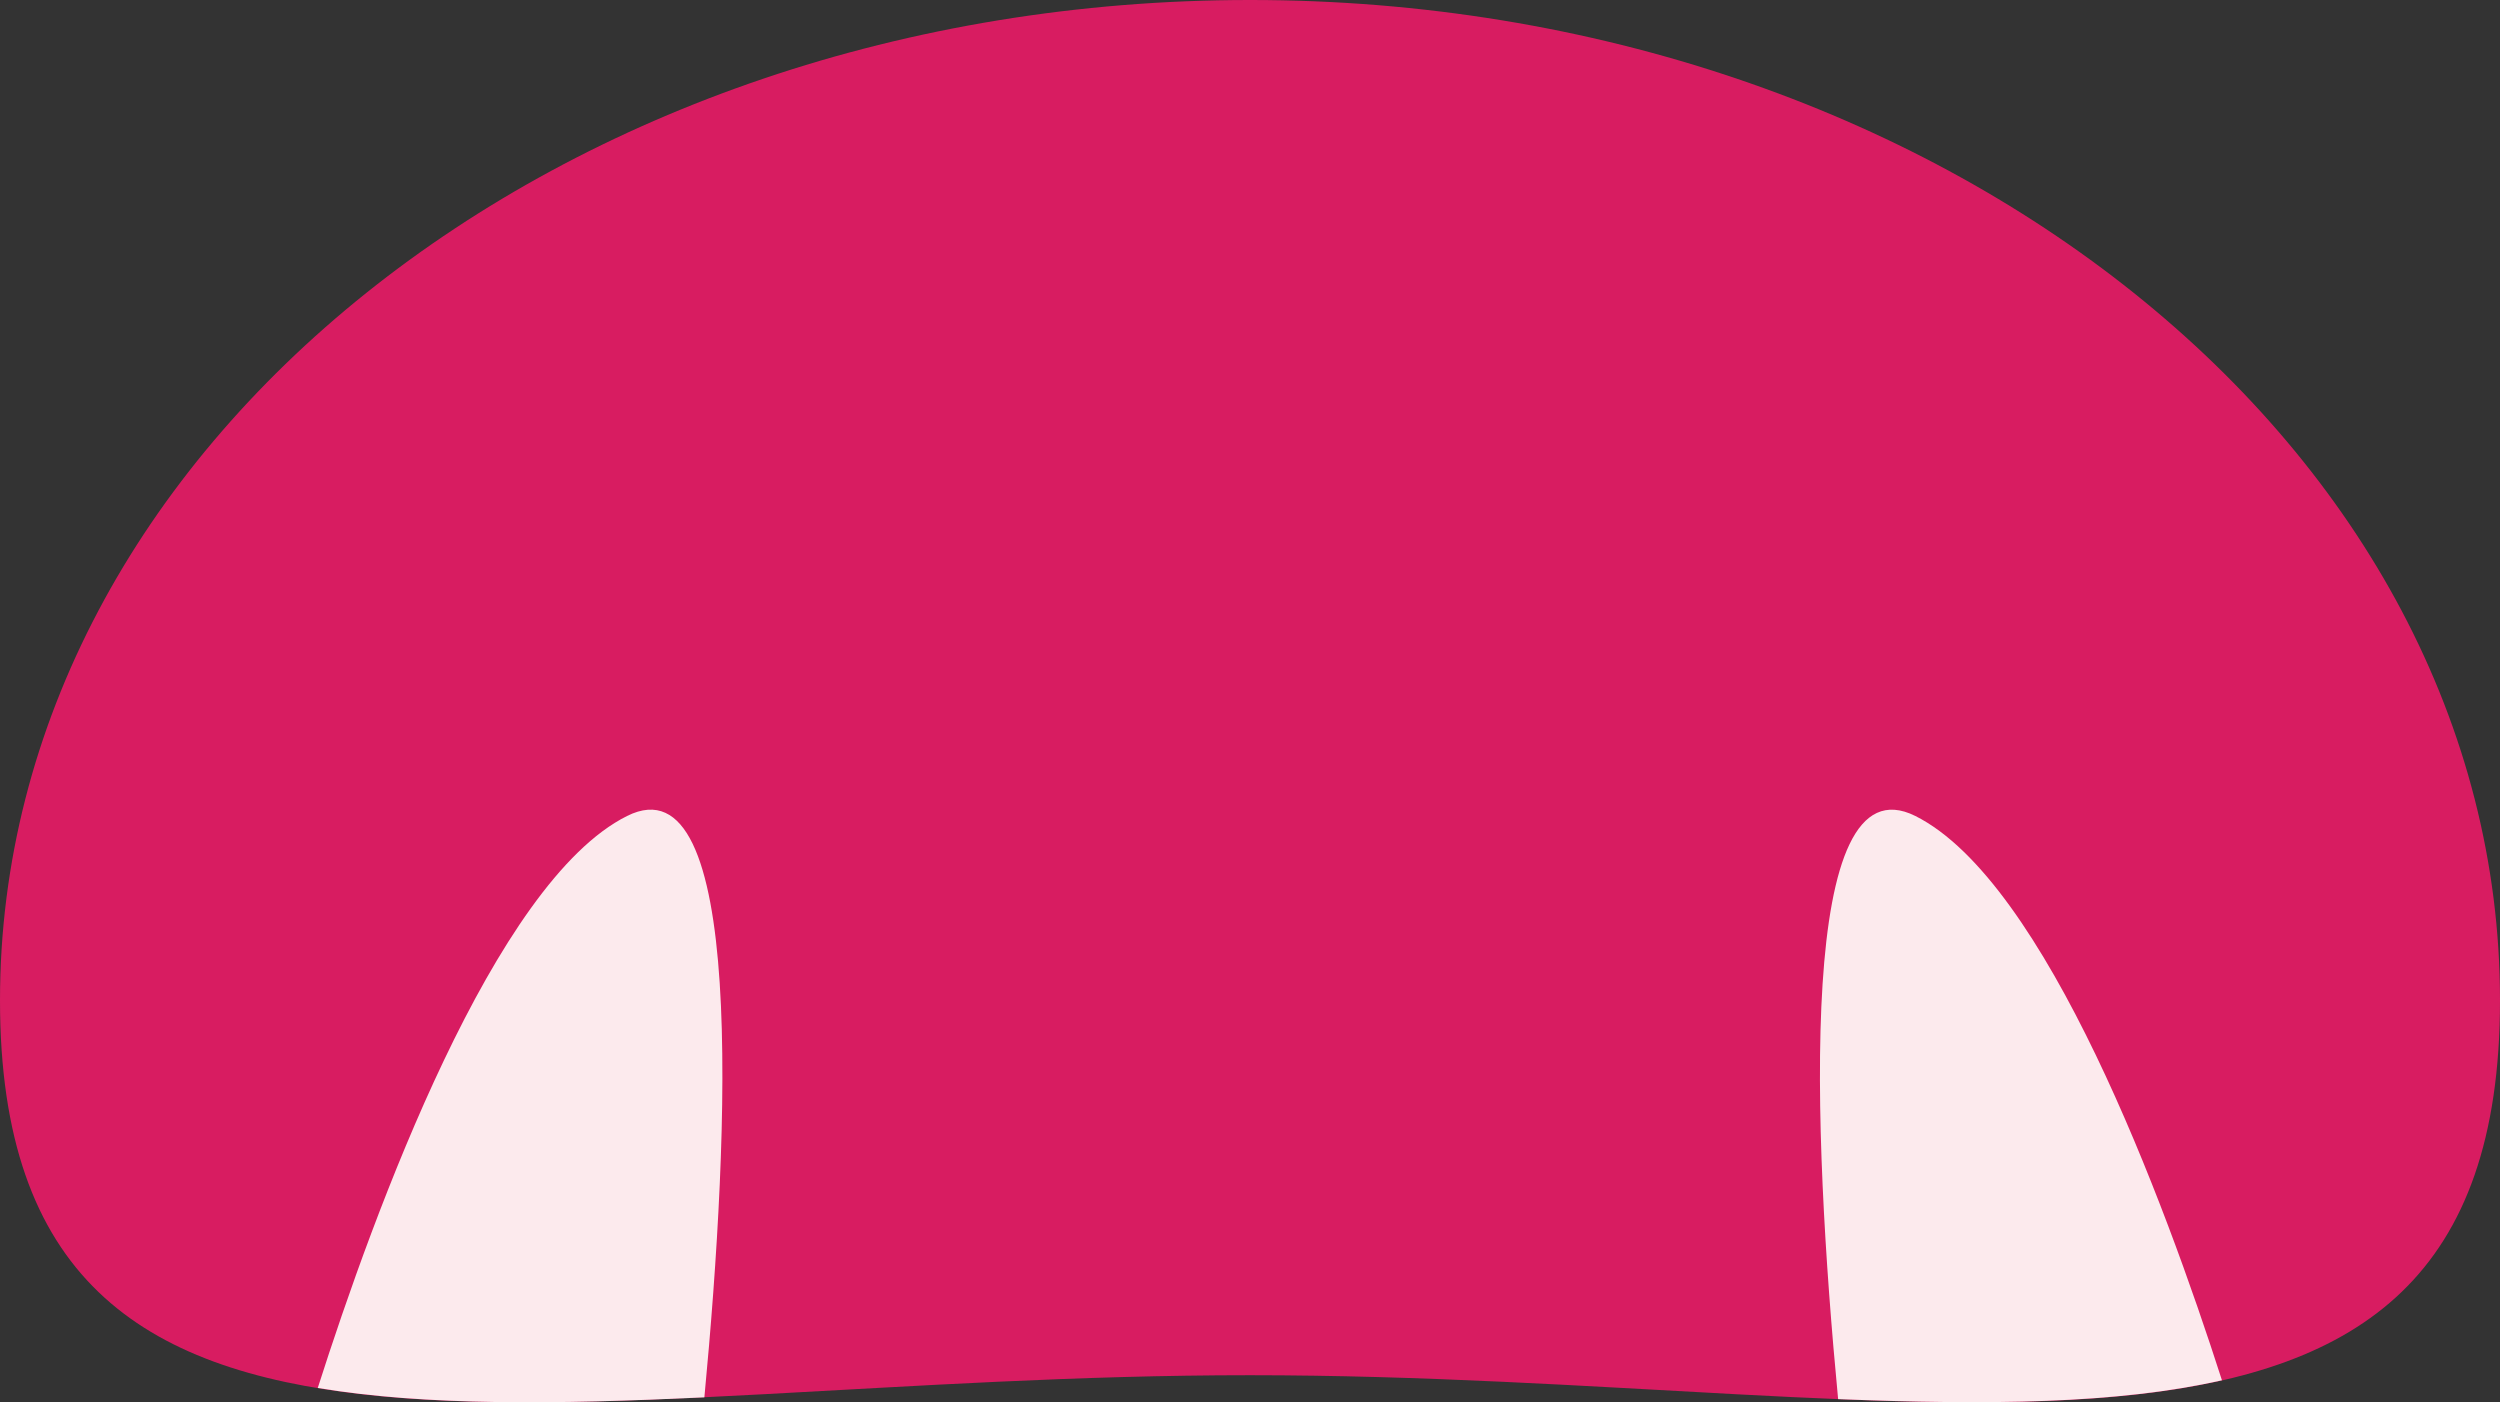
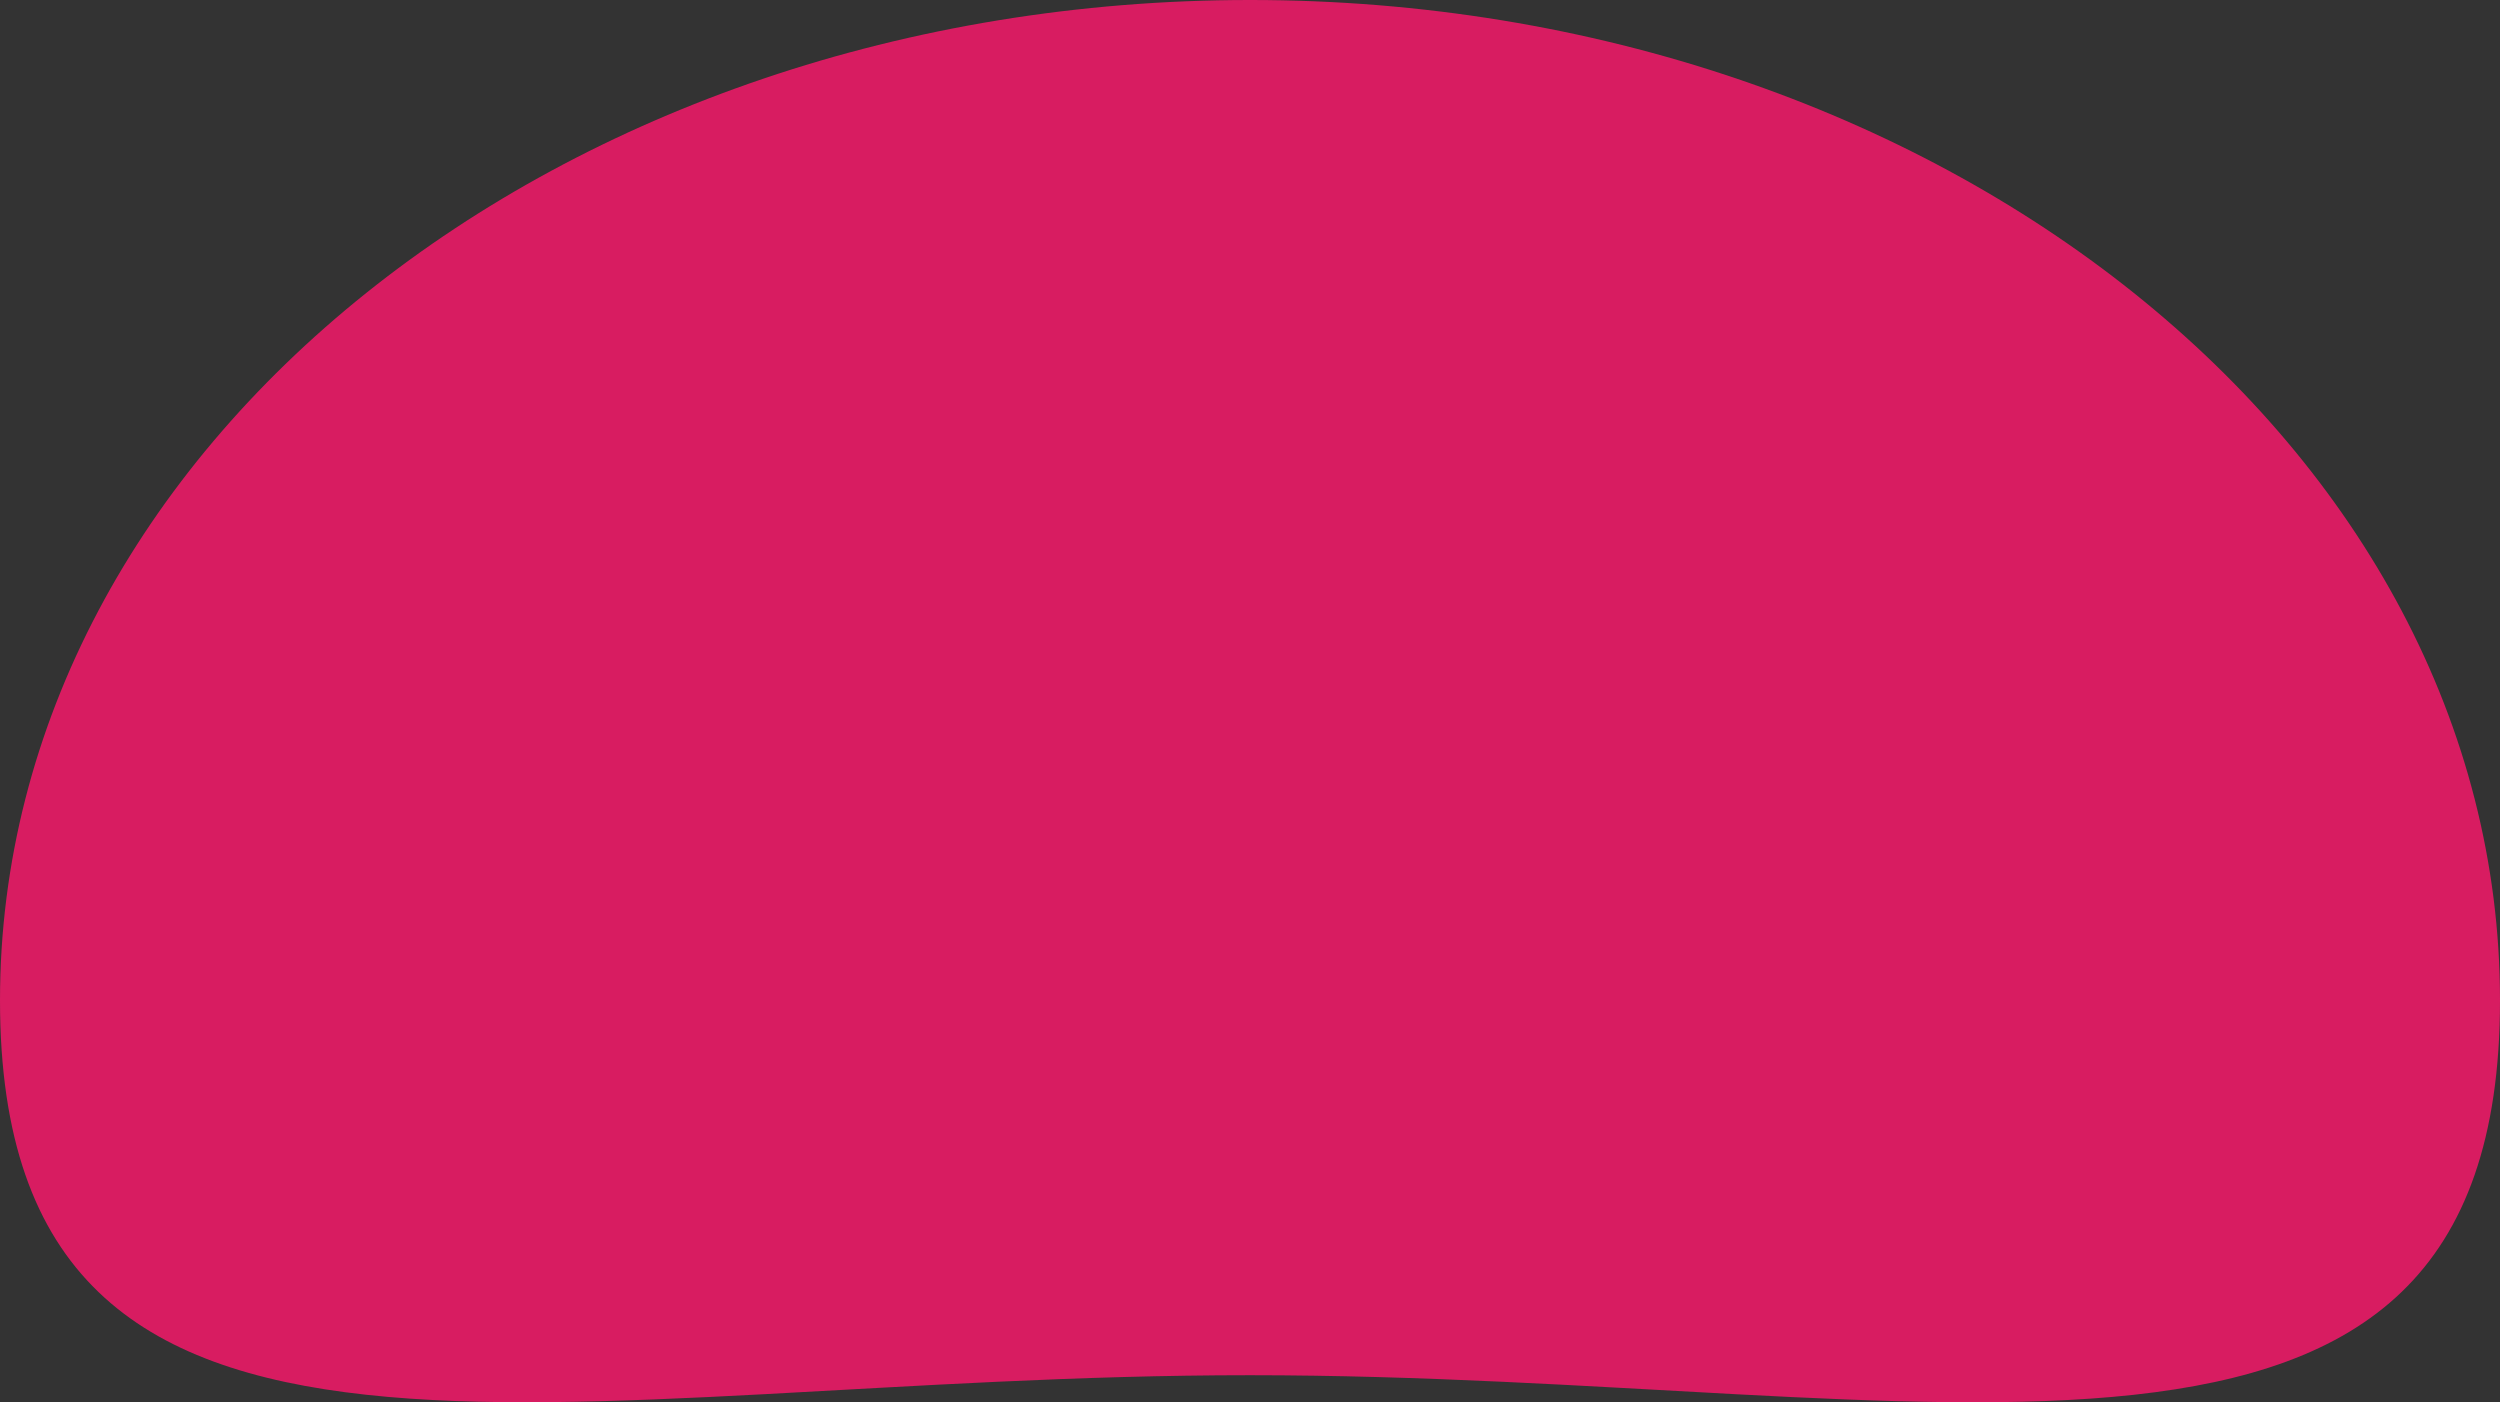
<svg xmlns="http://www.w3.org/2000/svg" version="1.1" id="Capa_1" x="0px" y="0px" width="29.59px" height="16.598px" viewBox="0 0 29.59 16.598" enable-background="new 0 0 29.59 16.598" xml:space="preserve">
  <rect x="0" y="0" width="29.59" height="16.598" fill="#333333" stroke="none" />
  <g>
    <path fill="#D81C61" d="M0,11.84C0,5.302,6.625,0,14.796,0C22.967,0,29.59,5.302,29.59,11.84c0,6.534-6.623,4.437-14.794,4.437   C6.625,16.276,0,18.374,0,11.84" />
-     <path fill="#FCEAED" d="M26.299,16.337c-0.684-2.129-2.086-5.907-3.629-6.679c-1.404-0.702-1.219,3.701-0.914,6.902   C23.512,16.63,25.057,16.619,26.299,16.337" />
-     <path fill="#FCEAED" d="M8.337,16.539c0.304-3.201,0.485-7.583-0.915-6.881c-1.567,0.782-2.988,4.663-3.661,6.77   C5.041,16.641,6.593,16.622,8.337,16.539" />
  </g>
</svg>